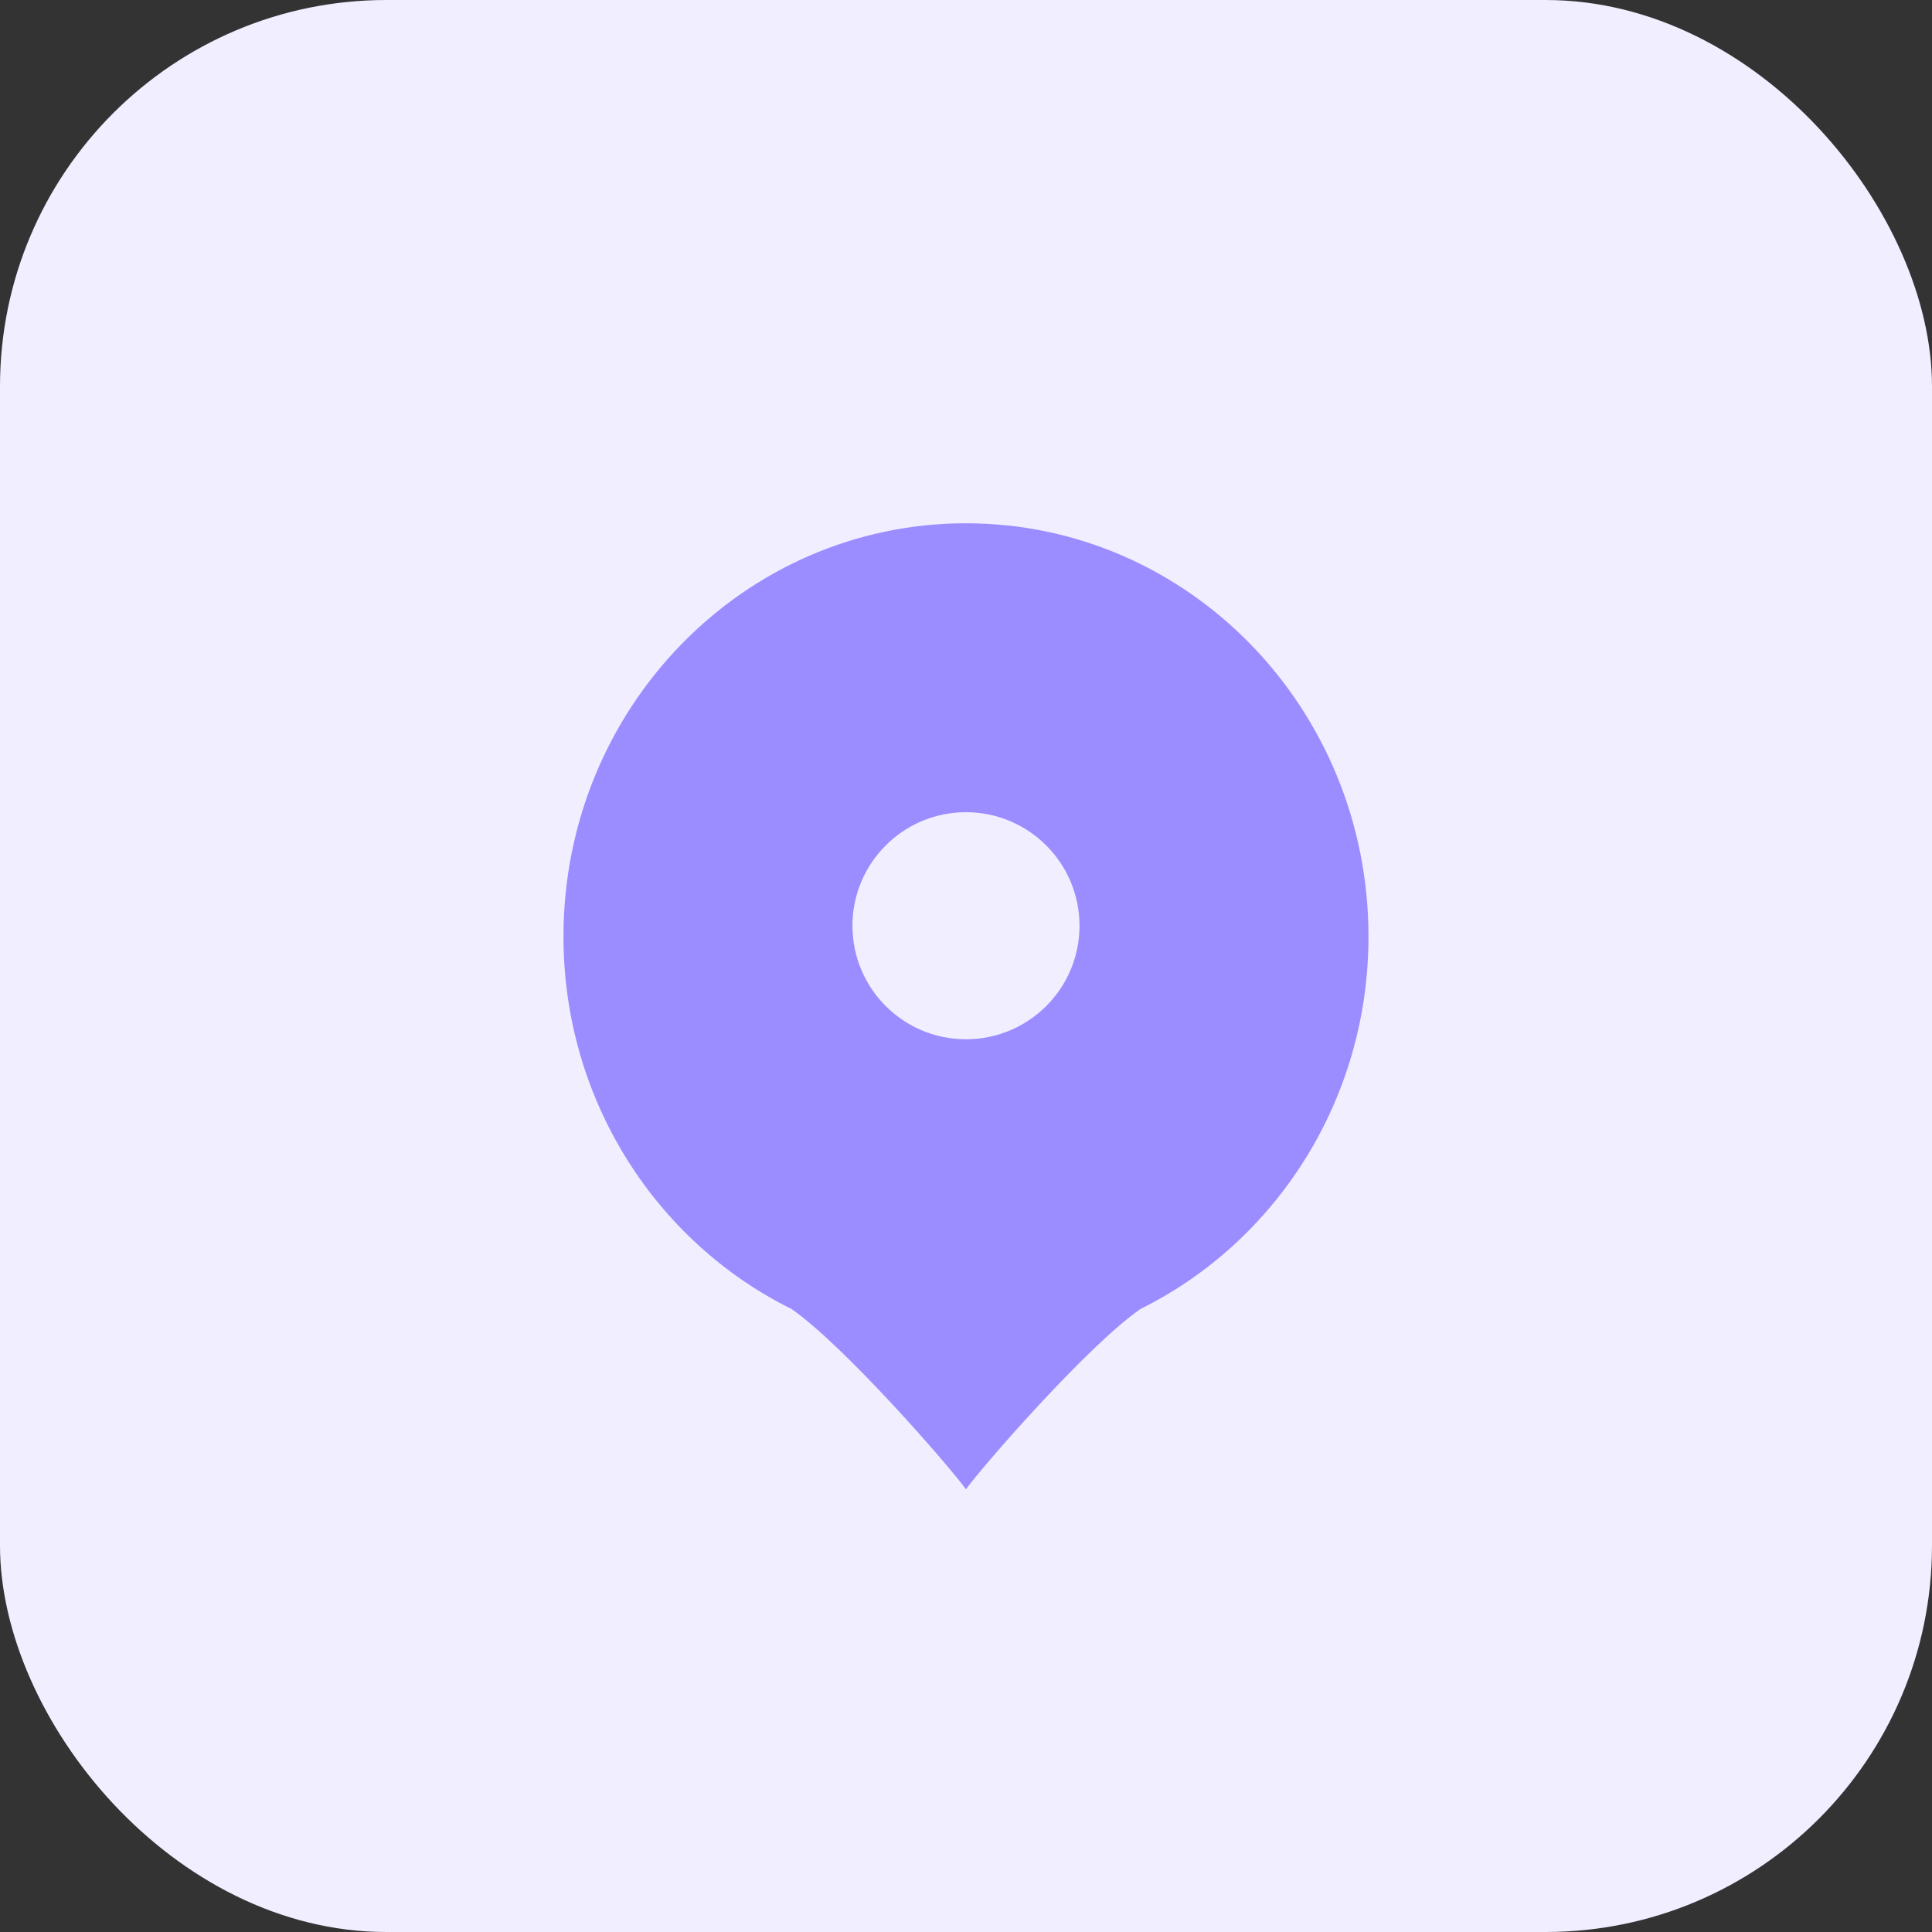
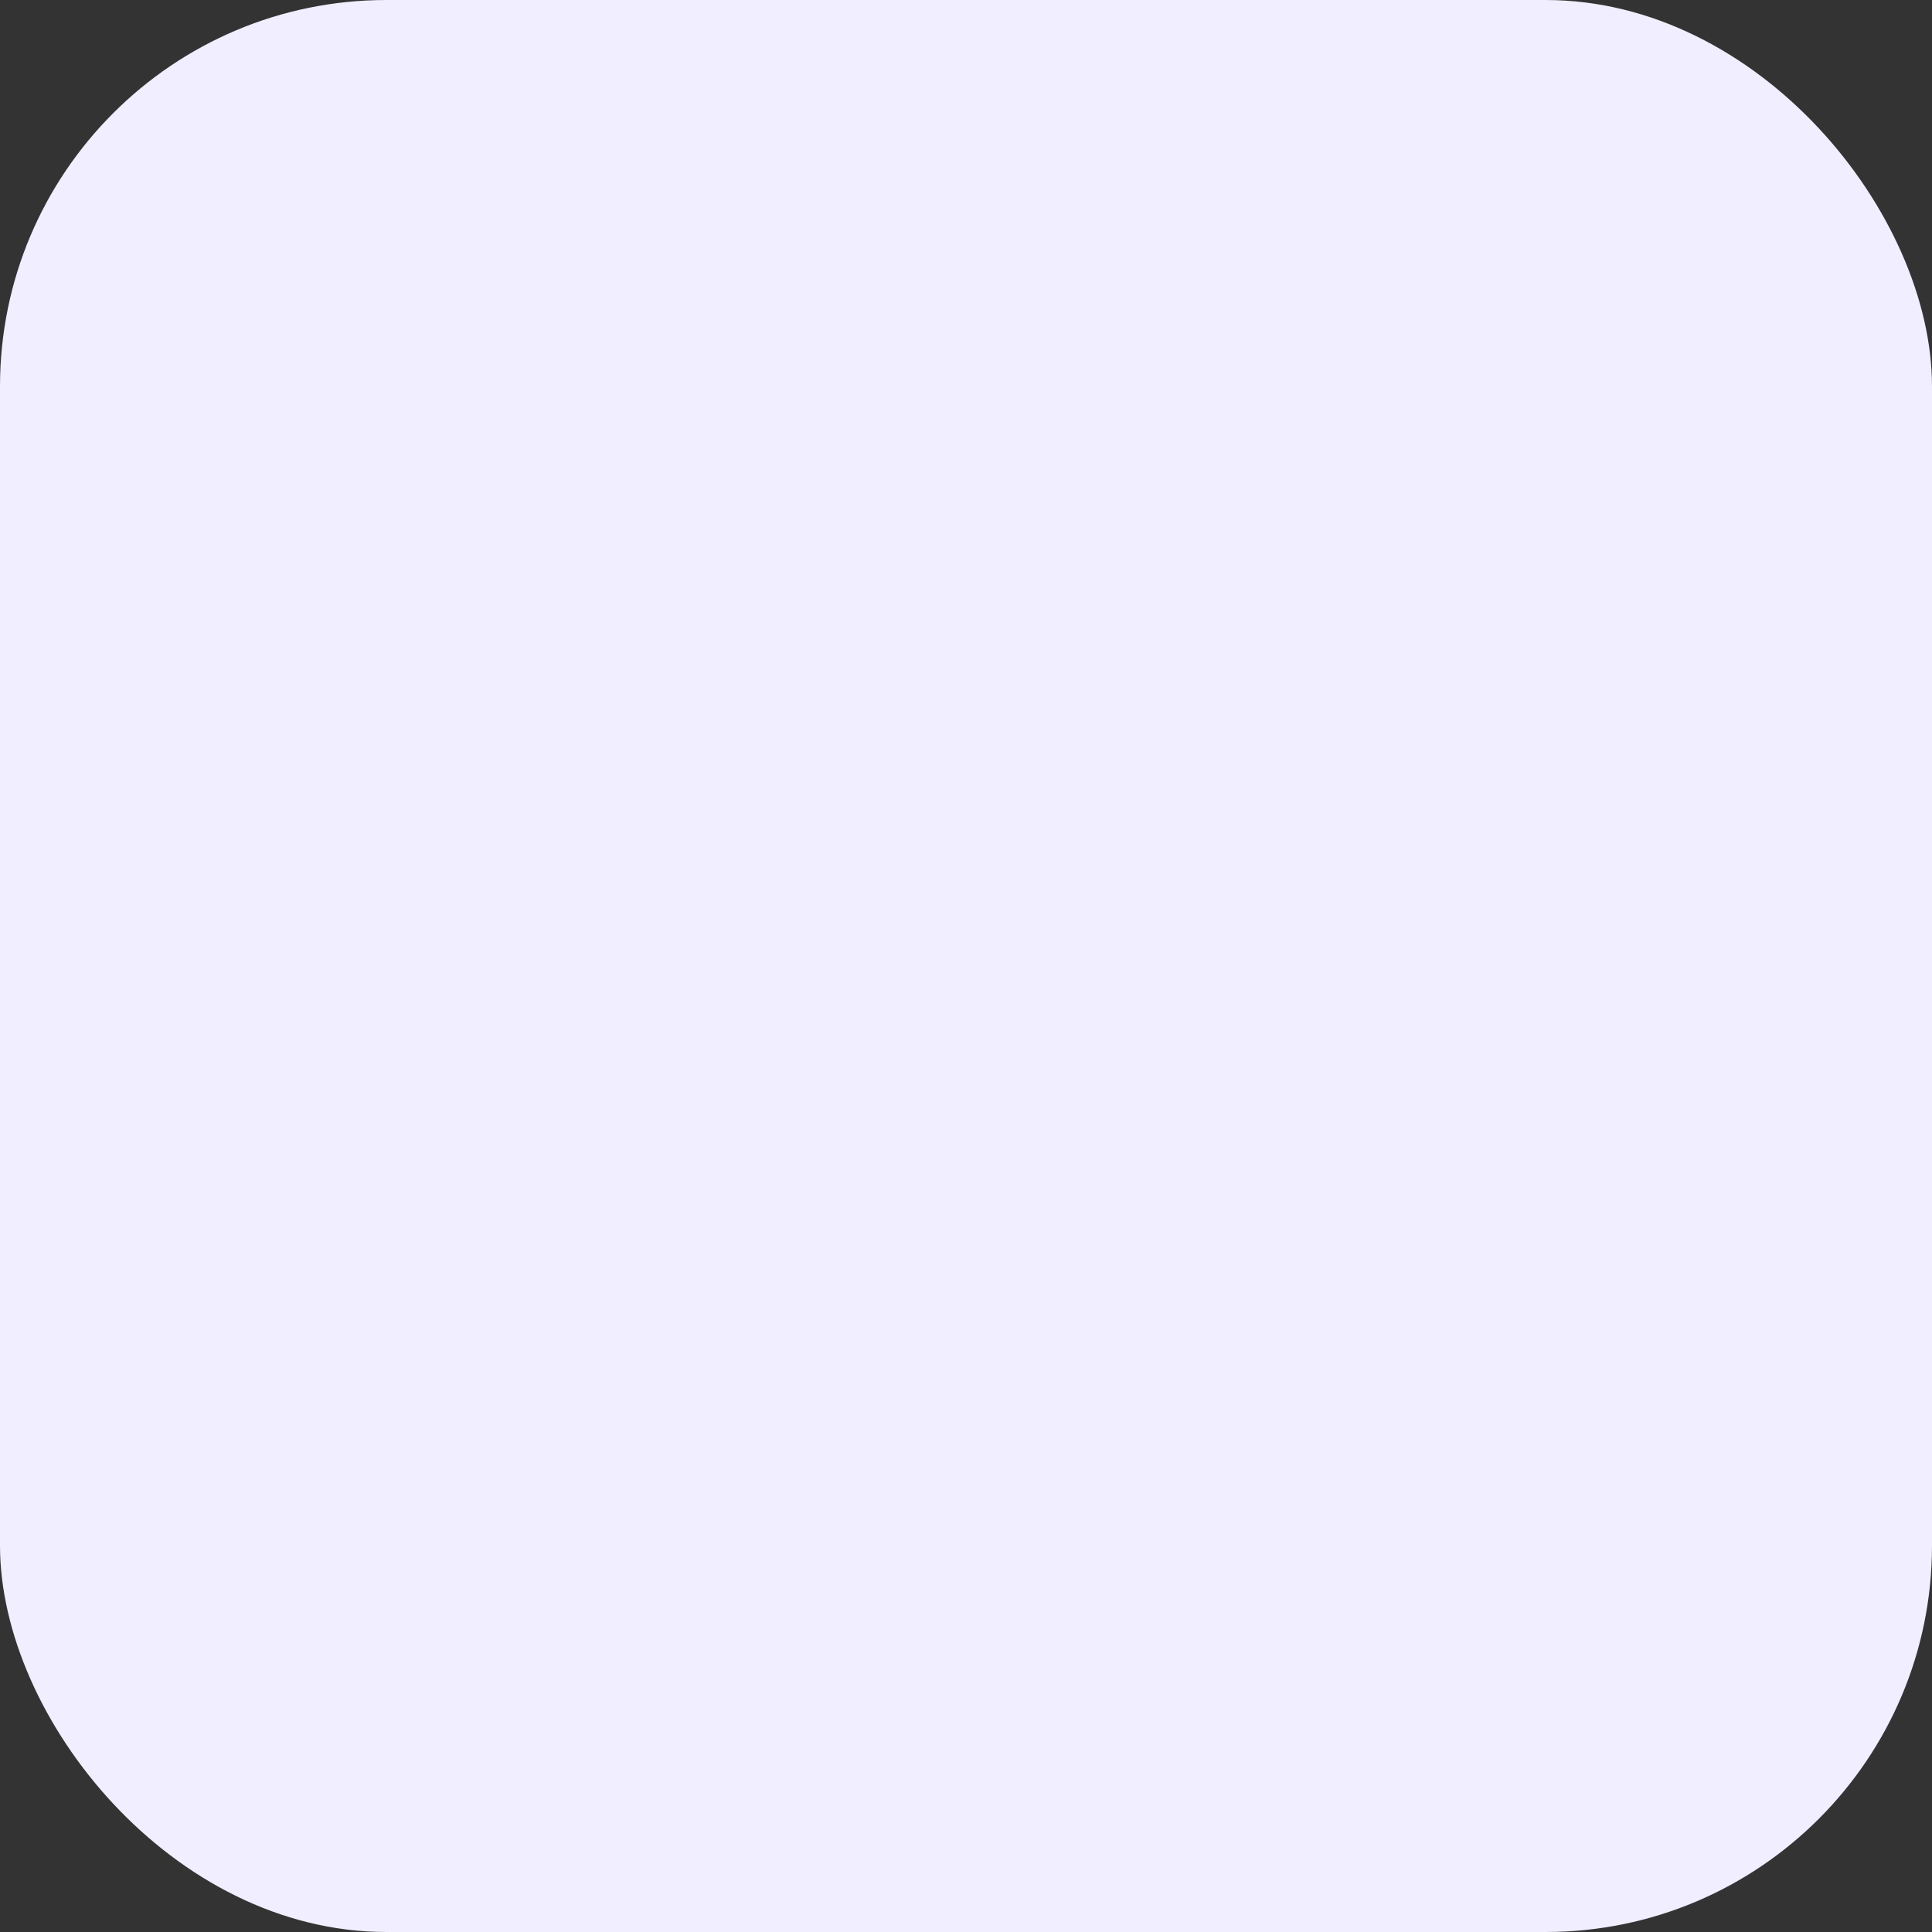
<svg xmlns="http://www.w3.org/2000/svg" width="40" height="40" viewBox="0 0 40 40" fill="none">
  <rect x="0" y="0" width="40" height="40" fill="#333333" stroke="none" />
  <g clip-path="url(#clip0_1480_1687)">
    <rect width="40" height="40" rx="8" fill="#F0EEFF" />
-     <path fill-rule="evenodd" clip-rule="evenodd" d="M23.612 27.101C26.405 25.719 28.333 22.785 28.333 19.389C28.333 14.664 24.602 10.834 19.999 10.834C15.397 10.834 11.666 14.664 11.666 19.389C11.666 22.785 13.594 25.719 16.387 27.101C17.48 27.858 19.662 30.364 19.999 30.834C20.337 30.364 22.519 27.858 23.612 27.101ZM19.999 21.517C21.297 21.517 22.35 20.465 22.35 19.167C22.35 17.868 21.297 16.816 19.999 16.816C18.701 16.816 17.649 17.868 17.649 19.167C17.649 20.465 18.701 21.517 19.999 21.517Z" fill="#9B8DFF" />
  </g>
  <defs>
    <clipPath id="clip0_1480_1687">
      <rect width="40" height="40" fill="white" />
    </clipPath>
  </defs>
</svg>